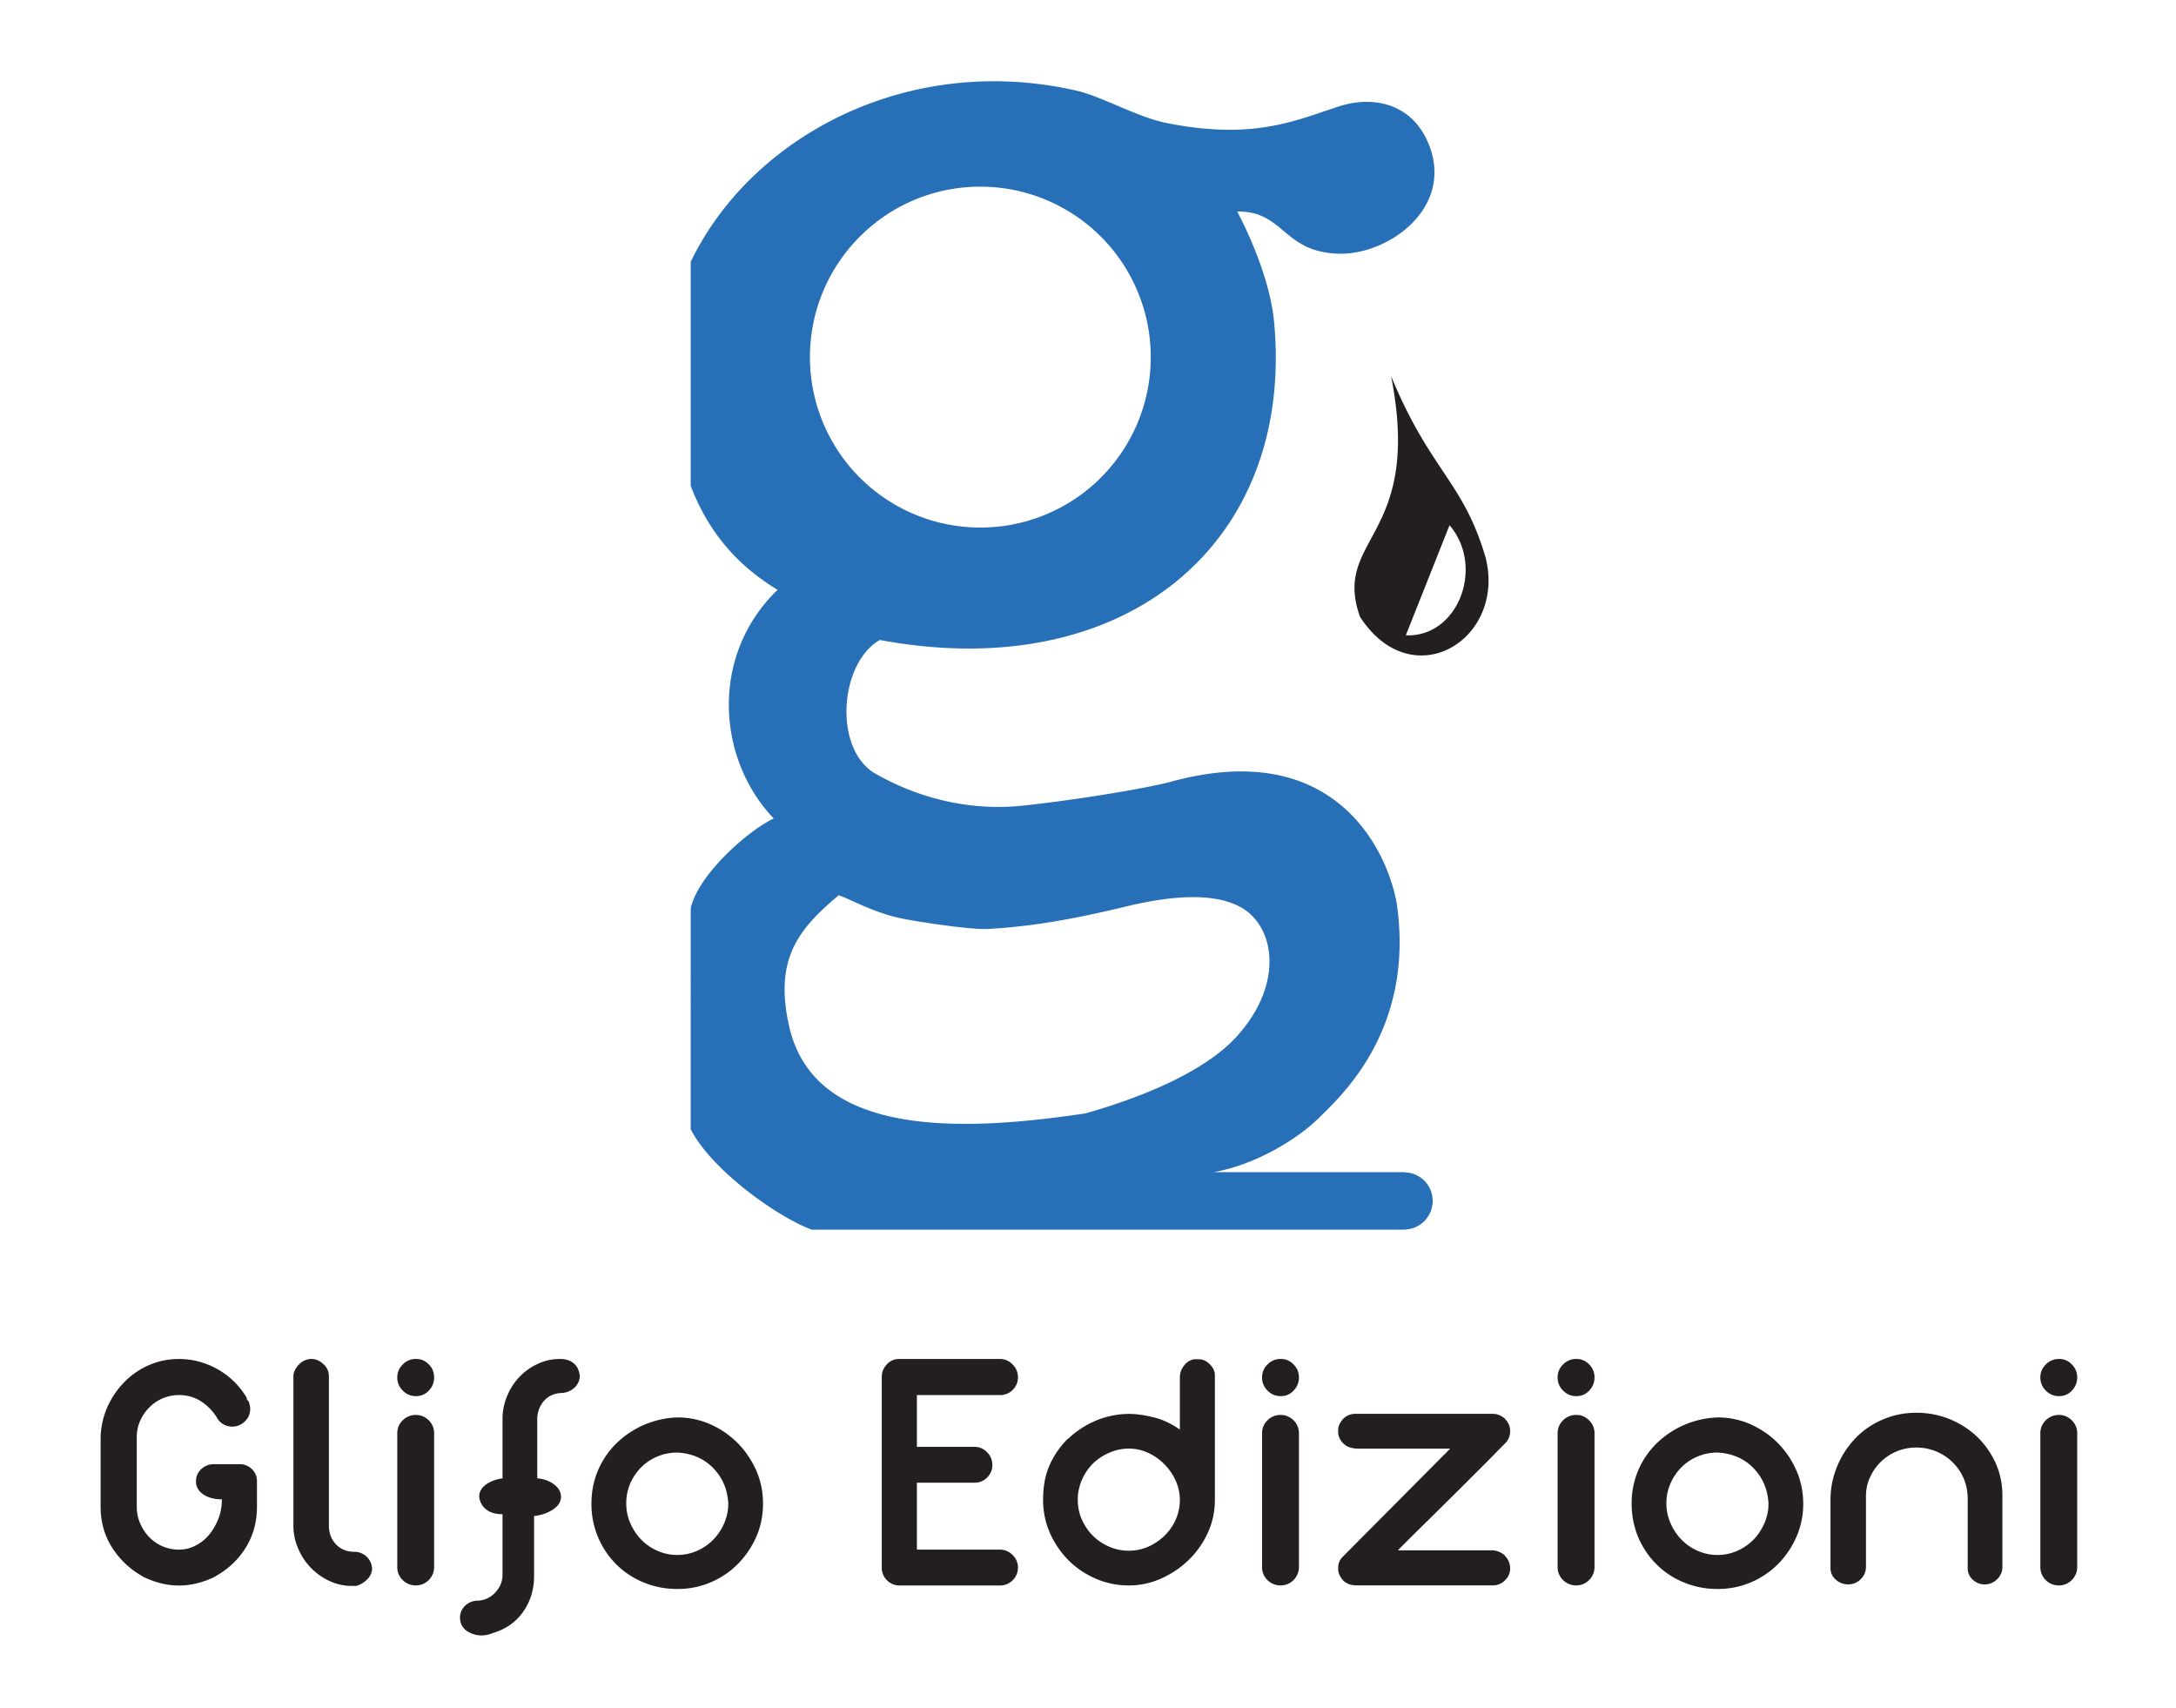
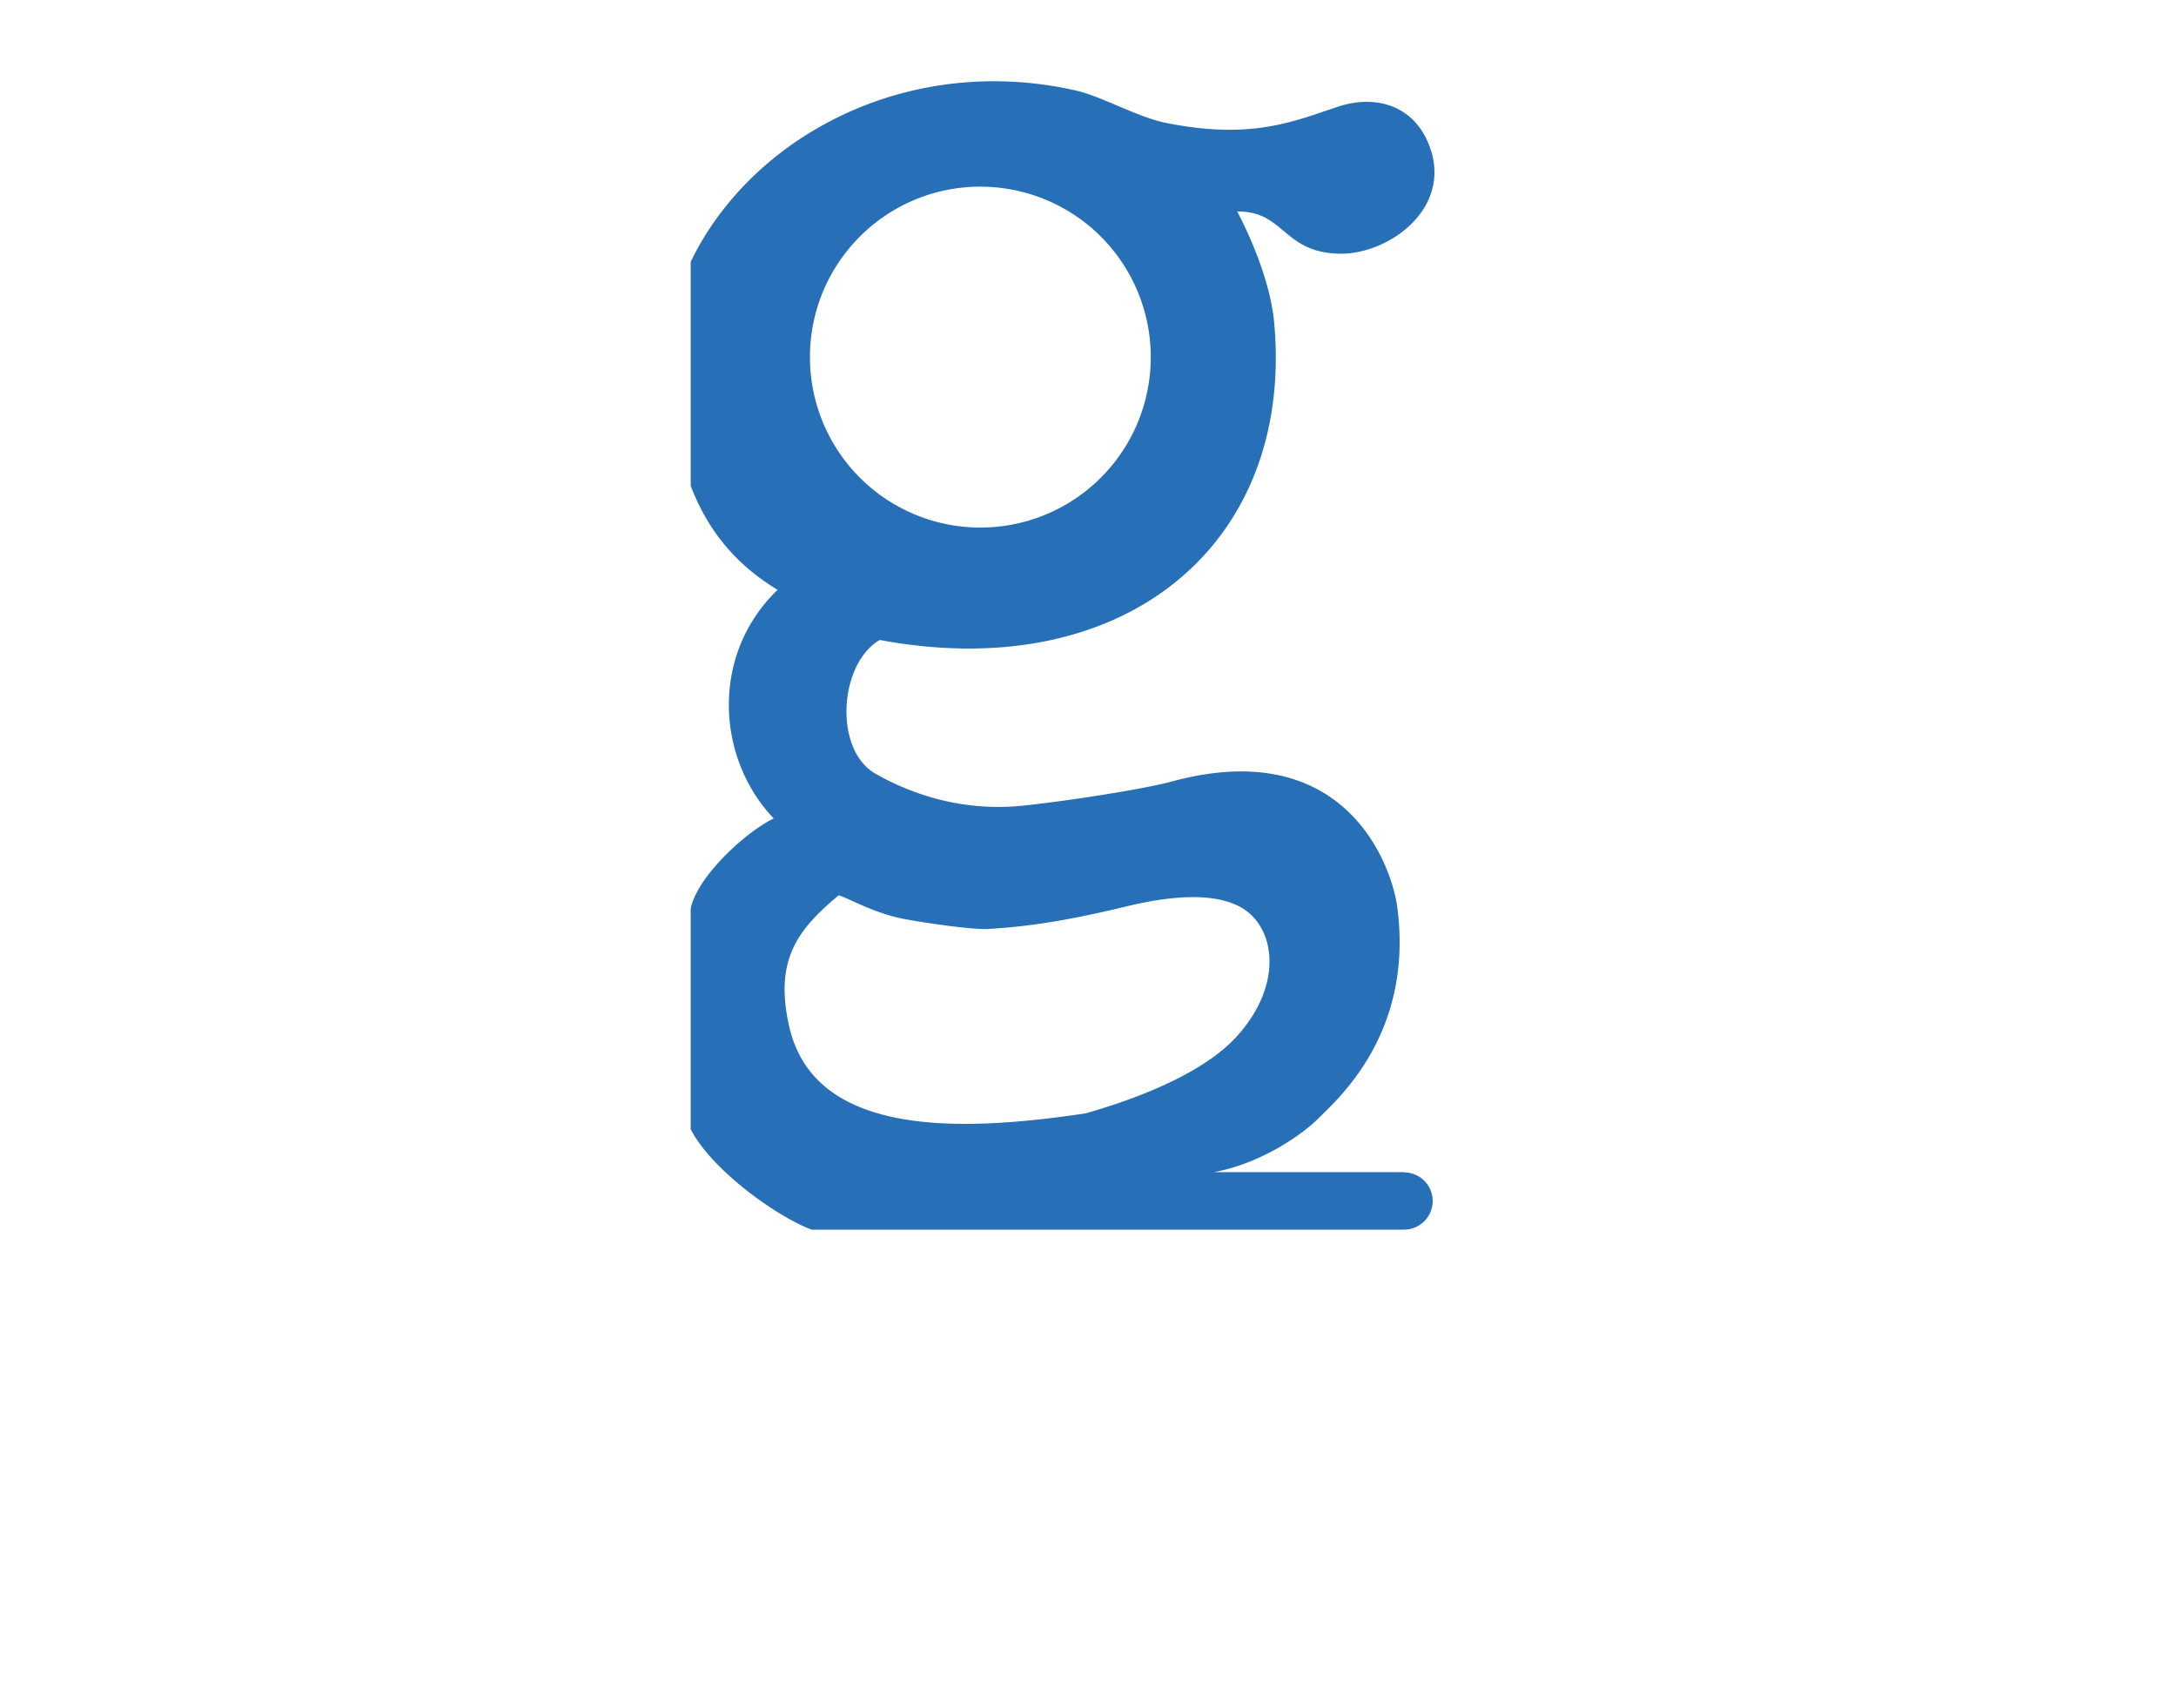
<svg xmlns="http://www.w3.org/2000/svg" xml:space="preserve" width="114.667" height="90">
-   <path fill="#276FB7" d="M57.203 58.661c-6.553.982-14.273 1.277-15.613-4.568-.824-3.594.525-5.168 2.602-6.922.418.104 1.787.898 3.264 1.209 1.012.211 3.779.617 4.613.564 2.076-.119 4.16-.43 7.264-1.182 2.887-.699 4.639-.578 5.717-.123.412.17.721.396.961.645 1.242 1.277 1.365 3.9-.848 6.334-1.782 1.957-5.306 3.293-7.96 4.043M51.658 9.835a8.98 8.98 0 0 1 8.983 8.982 8.977 8.977 0 0 1-8.983 8.979 8.979 8.979 0 0 1-8.977-8.979c0-4.963 4.022-8.982 8.977-8.982m22.363 51.934v-.012H63.975c2.287-.42 4.475-1.803 5.551-2.881 1.059-1.057 5.055-4.59 4.076-11.281-.494-2.764-3.234-8.754-11.84-6.422-1.395.381-5.303 1.006-7.858 1.275-2.85.297-5.531-.408-7.771-1.684-2.223-1.275-1.91-5.814.229-7.045 12.95 2.416 21.864-5.113 20.778-16.754-.26-2.76-1.947-5.822-1.947-5.822 2.518-.029 2.402 2.191 5.449 2.225 2.611.014 6.059-2.498 4.602-5.877-.871-2.018-2.863-2.486-4.717-1.875-2.334.766-4.553 1.775-9.102.855-1.479-.301-3.395-1.396-4.692-1.693-8.915-2.037-17.163 2.432-20.335 9.016v11.807c.947 2.475 2.492 4.217 4.578 5.475-3.584 3.457-3.197 8.922-.203 12.047-1.414.674-3.99 2.99-4.375 4.732V59.5c1.123 2.178 4.602 4.637 6.375 5.287h31.211v-.004h.004a1.51 1.51 0 0 0 1.508-1.512c0-.825-.658-1.485-1.475-1.502" />
-   <path fill="#231F20" d="m74.082 33.472 2.303-5.799c1.873 2.189.447 5.924-2.303 5.799m-.777-13.655c1.689 8.584-3.131 8.473-1.637 12.684 2.752 4.238 7.725 1.199 6.613-3.145-1.193-4.027-2.9-4.521-4.976-9.539M13.279 77.407a.876.876 0 0 1 .262.637v1.344c0 .809-.201 1.531-.6 2.168a4.302 4.302 0 0 1-1.586 1.492h.018a4.44 4.44 0 0 1-.924.354 3.91 3.91 0 0 1-2.038 0 4.952 4.952 0 0 1-.924-.354h.02a4.483 4.483 0 0 1-1.588-1.492c-.41-.637-.617-1.359-.617-2.168v-3.66c.016-.551.131-1.07.344-1.568.223-.498.514-.939.881-1.316a4.093 4.093 0 0 1 1.299-.908 3.912 3.912 0 0 1 1.604-.334c.723 0 1.4.182 2.035.539a4.14 4.14 0 0 1 1.533 1.498c0 .023.004.047.01.07.004.029.033.063.084.111.063.152.092.285.092.41a.882.882 0 0 1-.287.666.946.946 0 0 1-1.158.128.884.884 0 0 1-.326-.363 2.788 2.788 0 0 0-.84-.842 2.123 2.123 0 0 0-1.143-.316 2.179 2.179 0 0 0-1.566.657c-.201.199-.357.43-.477.699-.121.266-.18.559-.18.869v3.66c0 .311.059.604.18.877.119.271.275.516.477.721a2.156 2.156 0 0 0 1.566.66c.303 0 .586-.064.859-.205a2.23 2.23 0 0 0 .723-.57c.199-.242.367-.521.492-.842.125-.314.188-.66.188-1.033-.4 0-.725-.086-.982-.262-.254-.174-.383-.402-.383-.689 0-.248.092-.465.273-.637a.966.966 0 0 1 .699-.264h1.309a.93.93 0 0 1 .671.263M16.416 71.601c.223 0 .434.088.625.271a.838.838 0 0 1 .291.641v7.865c0 .398.125.727.373.99.25.26.574.393.971.393a.932.932 0 0 1 .933.895.838.838 0 0 1-.262.561c-.16.162-.346.271-.563.34h-.258c-.412 0-.803-.092-1.178-.264a3.281 3.281 0 0 1-1.643-1.723 2.99 2.99 0 0 1-.244-1.191v-7.865c0-.211.098-.416.289-.617a.901.901 0 0 1 .666-.296M21.923 83.532a.977.977 0 0 1-.697-.277.945.945 0 0 1-.291-.715v-7.018c0-.273.094-.504.291-.695a.964.964 0 0 1 .697-.277c.25 0 .471.092.664.277a.94.94 0 0 1 .289.695v7.018a.958.958 0 0 1-.289.715.94.94 0 0 1-.664.277m.953-10.963c0 .273-.09.508-.279.699a.882.882 0 0 1-.674.291.934.934 0 0 1-.697-.291.936.936 0 0 1-.291-.699c0-.262.094-.488.291-.68a.94.94 0 0 1 .697-.289c.266 0 .49.094.674.289a.93.93 0 0 1 .279.68M29.525 71.601c.289 0 .523.076.709.232.188.152.293.383.32.68a.866.866 0 0 1-.281.6 1.066 1.066 0 0 1-.656.279c-.41.01-.727.158-.961.428a1.451 1.451 0 0 0-.344.957v3.113c.346.029.643.135.885.32.246.188.365.402.365.658s-.141.48-.428.668-.617.297-.99.34v3.172c0 .693-.189 1.32-.57 1.865-.381.551-.922.928-1.635 1.139a1.43 1.43 0 0 1-.561.115c-.287 0-.545-.082-.773-.234-.23-.158-.354-.387-.365-.697 0-.25.09-.459.264-.627a.946.946 0 0 1 .631-.273 1.3 1.3 0 0 0 .963-.43c.258-.273.383-.584.383-.934V79.78c-.373 0-.666-.086-.875-.264a.945.945 0 0 1-.355-.689c.012-.238.129-.439.355-.607.225-.166.516-.277.875-.33v-3.133c0-.412.08-.805.236-1.188.154-.381.369-.717.643-1.01.275-.291.6-.525.973-.697.37-.177.768-.261 1.192-.261M35.691 76.532c-.363 0-.711.066-1.041.205a2.658 2.658 0 0 0-.855.564 2.834 2.834 0 0 0-.58.852 2.62 2.62 0 0 0-.213 1.066c0 .359.07.705.213 1.035.145.33.336.621.58.871.244.246.529.443.855.586.33.145.678.217 1.041.217.359 0 .707-.072 1.037-.217.328-.143.613-.34.855-.586.244-.25.436-.541.582-.871.141-.33.213-.676.213-1.035-.039-.736-.299-1.354-.785-1.859-.484-.504-1.113-.781-1.887-.828h-.015zm.016-1.851c.609 0 1.188.125 1.73.363.541.242 1.016.57 1.428.98.408.412.736.895.982 1.441.24.545.361 1.133.361 1.754 0 .623-.117 1.207-.352 1.746a4.797 4.797 0 0 1-.965 1.428 4.48 4.48 0 0 1-1.428.971 4.411 4.411 0 0 1-1.773.355 4.583 4.583 0 0 1-1.758-.338 4.396 4.396 0 0 1-1.441-.943 4.473 4.473 0 0 1-1.324-3.219c0-.621.115-1.205.344-1.746.232-.541.555-1.014.965-1.42a4.82 4.82 0 0 1 3.231-1.372M53.359 81.929a.898.898 0 0 1 .283.65.927.927 0 0 1-.283.686.94.94 0 0 1-.674.271h-5.287a.913.913 0 0 1-.652-.271.913.913 0 0 1-.281-.686V72.55c0-.248.088-.469.262-.66a.86.86 0 0 1 .672-.289h5.287a.9.9 0 0 1 .674.289.925.925 0 0 1 .283.66.921.921 0 0 1-.283.686.93.93 0 0 1-.674.268h-4.369v2.727h3.043c.248 0 .469.096.654.283.184.186.279.41.279.67a.911.911 0 0 1-.279.666.906.906 0 0 1-.654.271h-3.043v3.525h4.369a.92.92 0 0 1 .673.283M62.174 79.015c0-.334-.074-.67-.215-.99a2.894 2.894 0 0 0-.59-.865 2.779 2.779 0 0 0-.857-.607 2.374 2.374 0 0 0-1.027-.23c-.363 0-.711.076-1.035.221a2.813 2.813 0 0 0-.863.574 2.782 2.782 0 0 0-.577.861 2.536 2.536 0 0 0-.215 1.037c0 .373.07.723.215 1.043.143.326.334.607.577.852.246.244.531.436.863.58.324.143.672.213 1.035.213.359 0 .701-.07 1.027-.213.322-.145.605-.336.857-.58.248-.244.447-.525.59-.852a2.58 2.58 0 0 0 .215-1.044m.967-7.397c.213-.014.414.07.602.254.186.182.277.377.277.59v6.553c0 .607-.121 1.188-.369 1.736a4.753 4.753 0 0 1-1.01 1.438 4.98 4.98 0 0 1-1.451.979 4.099 4.099 0 0 1-1.705.365 4.324 4.324 0 0 1-1.738-.355 4.56 4.56 0 0 1-1.44-.971 4.744 4.744 0 0 1-.979-1.436 4.313 4.313 0 0 1-.361-1.756c0-.676.105-1.268.324-1.775.215-.512.543-.99.979-1.439v.02a4.9 4.9 0 0 1 1.526-.992 4.597 4.597 0 0 1 1.705-.334c.352 0 .768.057 1.242.168.482.109.955.33 1.432.656V72.55c0-.123.025-.242.074-.354.049-.109.115-.215.195-.307a.778.778 0 0 1 .287-.213.6.6 0 0 1 .336-.059h.074zM67.498 83.532a.98.98 0 0 1-.703-.277.95.95 0 0 1-.289-.715v-7.018c0-.273.094-.504.289-.695a.969.969 0 0 1 .703-.277c.246 0 .467.092.662.277a.948.948 0 0 1 .289.695v7.018a.965.965 0 0 1-.289.715.945.945 0 0 1-.662.277m.951-10.963a.959.959 0 0 1-.283.699.884.884 0 0 1-.668.291.938.938 0 0 1-.703-.291.941.941 0 0 1-.289-.699c0-.262.094-.488.289-.68a.944.944 0 0 1 .703-.289c.26 0 .48.094.668.289a.937.937 0 0 1 .283.68M78.684 74.493c.225 0 .434.092.633.264h-.018a.866.866 0 0 1 .281.633c0 .262-.088.48-.264.654l-.408.412a70.55 70.55 0 0 1-1.236 1.246c-.449.451-.902.906-1.373 1.365-.465.465-.928.918-1.379 1.363-.457.449-.873.867-1.26 1.254h5.023c.238.021.447.119.633.281h-.018a.958.958 0 0 1 .281.67c0 .24-.088.445-.264.619a.875.875 0 0 1-.633.277h-7.191c-.297 0-.535-.088-.709-.26-.186-.211-.275-.42-.264-.637a.784.784 0 0 1 .244-.617l5.658-5.693h-4.93a1.45 1.45 0 0 1-.422-.086.866.866 0 0 1-.287-.195.841.841 0 0 1-.264-.654c-.012-.213.078-.422.264-.633a.88.88 0 0 1 .635-.264h7.268zM83.07 83.532a.978.978 0 0 1-.699-.277.952.952 0 0 1-.291-.715v-7.018c0-.273.096-.504.291-.695a.966.966 0 0 1 .699-.277c.25 0 .471.092.664.277a.942.942 0 0 1 .291.695v7.018a.96.96 0 0 1-.291.715.94.94 0 0 1-.664.277m.955-10.963a.973.973 0 0 1-.281.699.894.894 0 0 1-.674.291.936.936 0 0 1-.699-.291.943.943 0 0 1-.291-.699.92.92 0 0 1 .291-.68.941.941 0 0 1 .699-.289.9.9 0 0 1 .674.289.947.947 0 0 1 .281.68M90.504 76.532c-.359 0-.709.066-1.037.205a2.574 2.574 0 0 0-.855.564 2.798 2.798 0 0 0-.58.852 2.59 2.59 0 0 0-.219 1.066c0 .359.074.705.219 1.035s.334.621.58.871c.242.246.523.443.855.586.328.145.678.217 1.037.217.363 0 .709-.072 1.039-.217a2.76 2.76 0 0 0 .857-.586c.244-.25.434-.541.578-.871s.215-.676.215-1.035c-.039-.736-.299-1.354-.783-1.859-.484-.504-1.117-.781-1.887-.828h-.019zm.019-1.851c.607 0 1.188.125 1.729.363.539.242 1.018.57 1.426.98.41.412.74.895.98 1.441.242.545.365 1.133.365 1.754a4.28 4.28 0 0 1-.355 1.746 4.742 4.742 0 0 1-.959 1.428 4.51 4.51 0 0 1-1.43.971 4.414 4.414 0 0 1-1.775.355 4.57 4.57 0 0 1-1.754-.338 4.355 4.355 0 0 1-1.441-.943c-.41-.4-.734-.879-.973-1.424a4.577 4.577 0 0 1-.354-1.795 4.382 4.382 0 0 1 1.311-3.166 4.84 4.84 0 0 1 3.23-1.372M101.002 74.435a4.633 4.633 0 0 1 3.156 1.236c.408.387.738.846.99 1.383.244.535.371 1.113.371 1.736v3.773a.87.87 0 0 1-.27.635.924.924 0 0 1-1.291.035.798.798 0 0 1-.268-.617v-3.658c0-.373-.07-.723-.205-1.049a2.702 2.702 0 0 0-2.505-1.641 2.649 2.649 0 0 0-2.436 1.568 2.355 2.355 0 0 0-.215 1.006v3.721a.883.883 0 0 1-.279.643.91.91 0 0 1-.654.271.949.949 0 0 1-.652-.244.779.779 0 0 1-.283-.617v-3.658a4.607 4.607 0 0 1 .375-1.758 4.771 4.771 0 0 1 .953-1.438 4.287 4.287 0 0 1 1.418-.967 4.448 4.448 0 0 1 1.795-.36M108.508 83.532a.965.965 0 0 1-.99-.992v-7.018c0-.273.098-.504.289-.695a.977.977 0 0 1 .701-.277c.25 0 .471.092.662.277a.934.934 0 0 1 .291.695v7.018a.952.952 0 0 1-.291.715.932.932 0 0 1-.662.277m.953-10.963a.973.973 0 0 1-.281.699.89.89 0 0 1-.672.291.946.946 0 0 1-.701-.291.957.957 0 0 1-.289-.699c0-.262.098-.488.289-.68a.952.952 0 0 1 .701-.289c.262 0 .484.094.672.289a.951.951 0 0 1 .281.68" />
+   <path fill="#276FB7" d="M57.203 58.661c-6.553.982-14.273 1.277-15.613-4.568-.824-3.594.525-5.168 2.602-6.922.418.104 1.787.898 3.264 1.209 1.012.211 3.779.617 4.613.564 2.076-.119 4.16-.43 7.264-1.182 2.887-.699 4.639-.578 5.717-.123.412.17.721.396.961.645 1.242 1.277 1.365 3.9-.848 6.334-1.782 1.957-5.306 3.293-7.96 4.043M51.658 9.835a8.98 8.98 0 0 1 8.983 8.982 8.977 8.977 0 0 1-8.983 8.979 8.979 8.979 0 0 1-8.977-8.979c0-4.963 4.022-8.982 8.977-8.982m22.363 51.934v-.012H63.975c2.287-.42 4.475-1.803 5.551-2.881 1.059-1.057 5.055-4.59 4.076-11.281-.494-2.764-3.234-8.754-11.84-6.422-1.395.381-5.303 1.006-7.858 1.275-2.85.297-5.531-.408-7.771-1.684-2.223-1.275-1.91-5.814.229-7.045 12.95 2.416 21.864-5.113 20.778-16.754-.26-2.76-1.947-5.822-1.947-5.822 2.518-.029 2.402 2.191 5.449 2.225 2.611.014 6.059-2.498 4.602-5.877-.871-2.018-2.863-2.486-4.717-1.875-2.334.766-4.553 1.775-9.102.855-1.479-.301-3.395-1.396-4.692-1.693-8.915-2.037-17.163 2.432-20.335 9.016v11.807c.947 2.475 2.492 4.217 4.578 5.475-3.584 3.457-3.197 8.922-.203 12.047-1.414.674-3.99 2.99-4.375 4.732V59.5c1.123 2.178 4.602 4.637 6.375 5.287h31.211h.004a1.51 1.51 0 0 0 1.508-1.512c0-.825-.658-1.485-1.475-1.502" />
</svg>